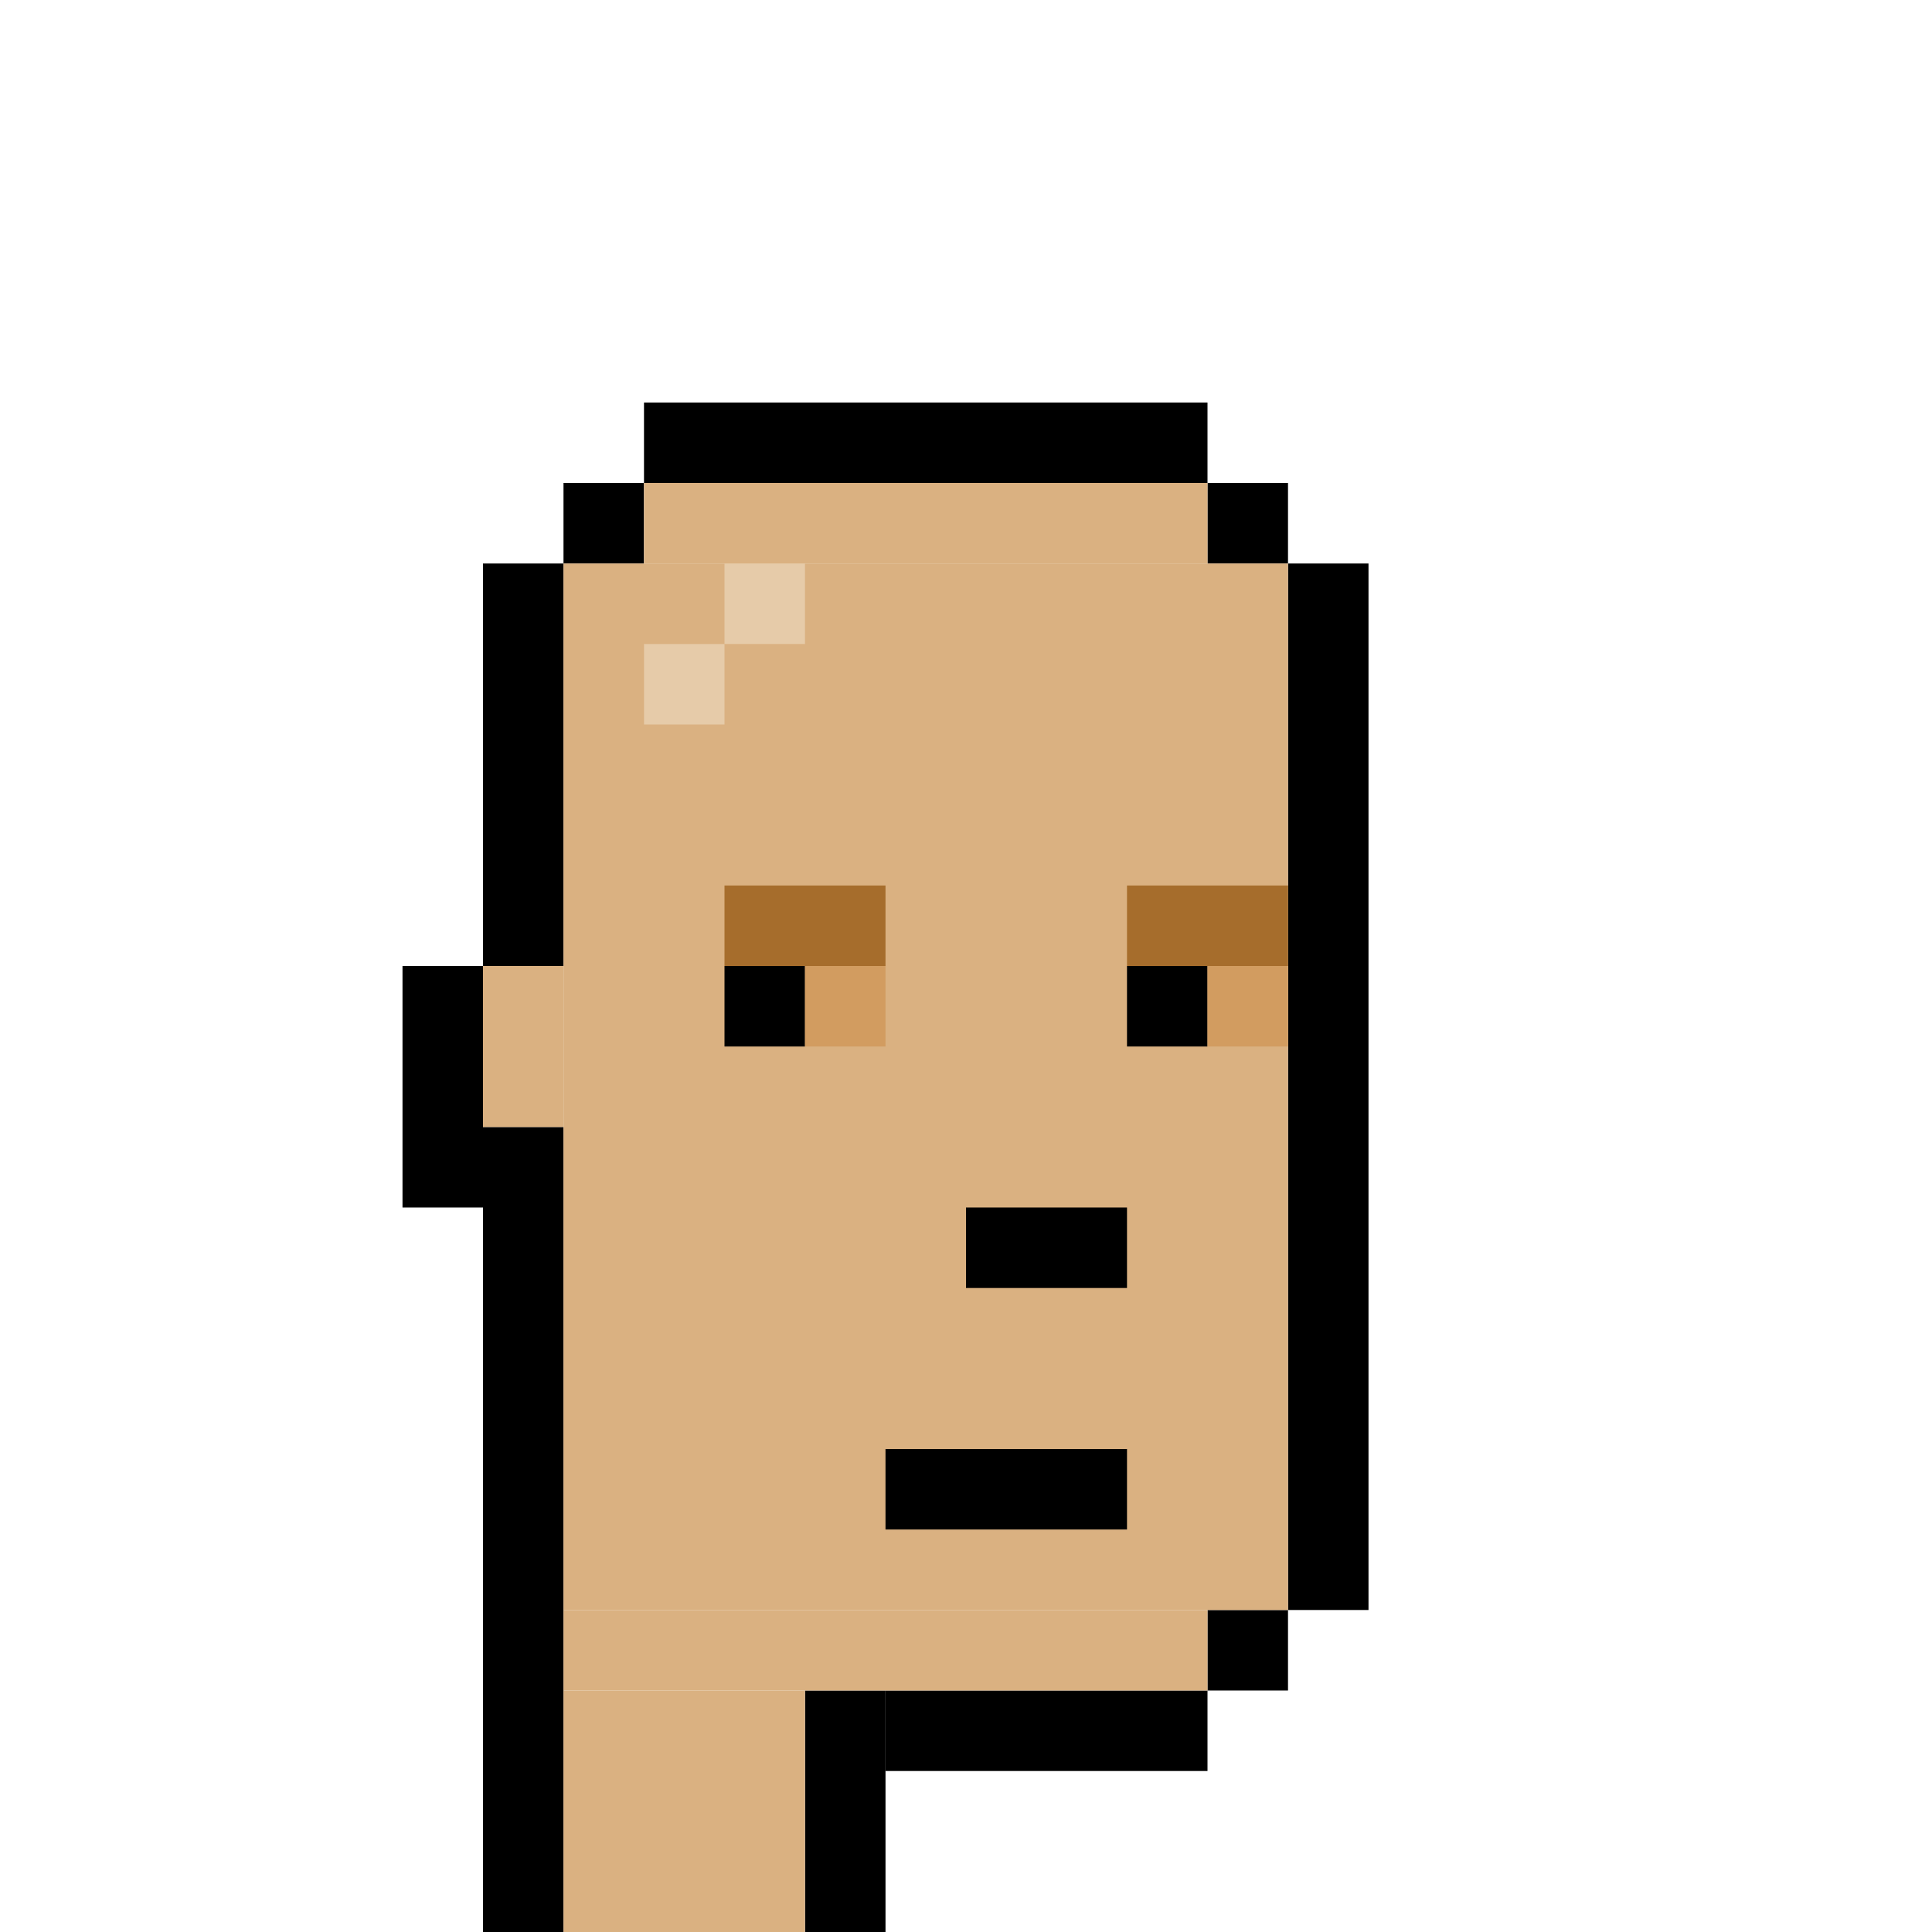
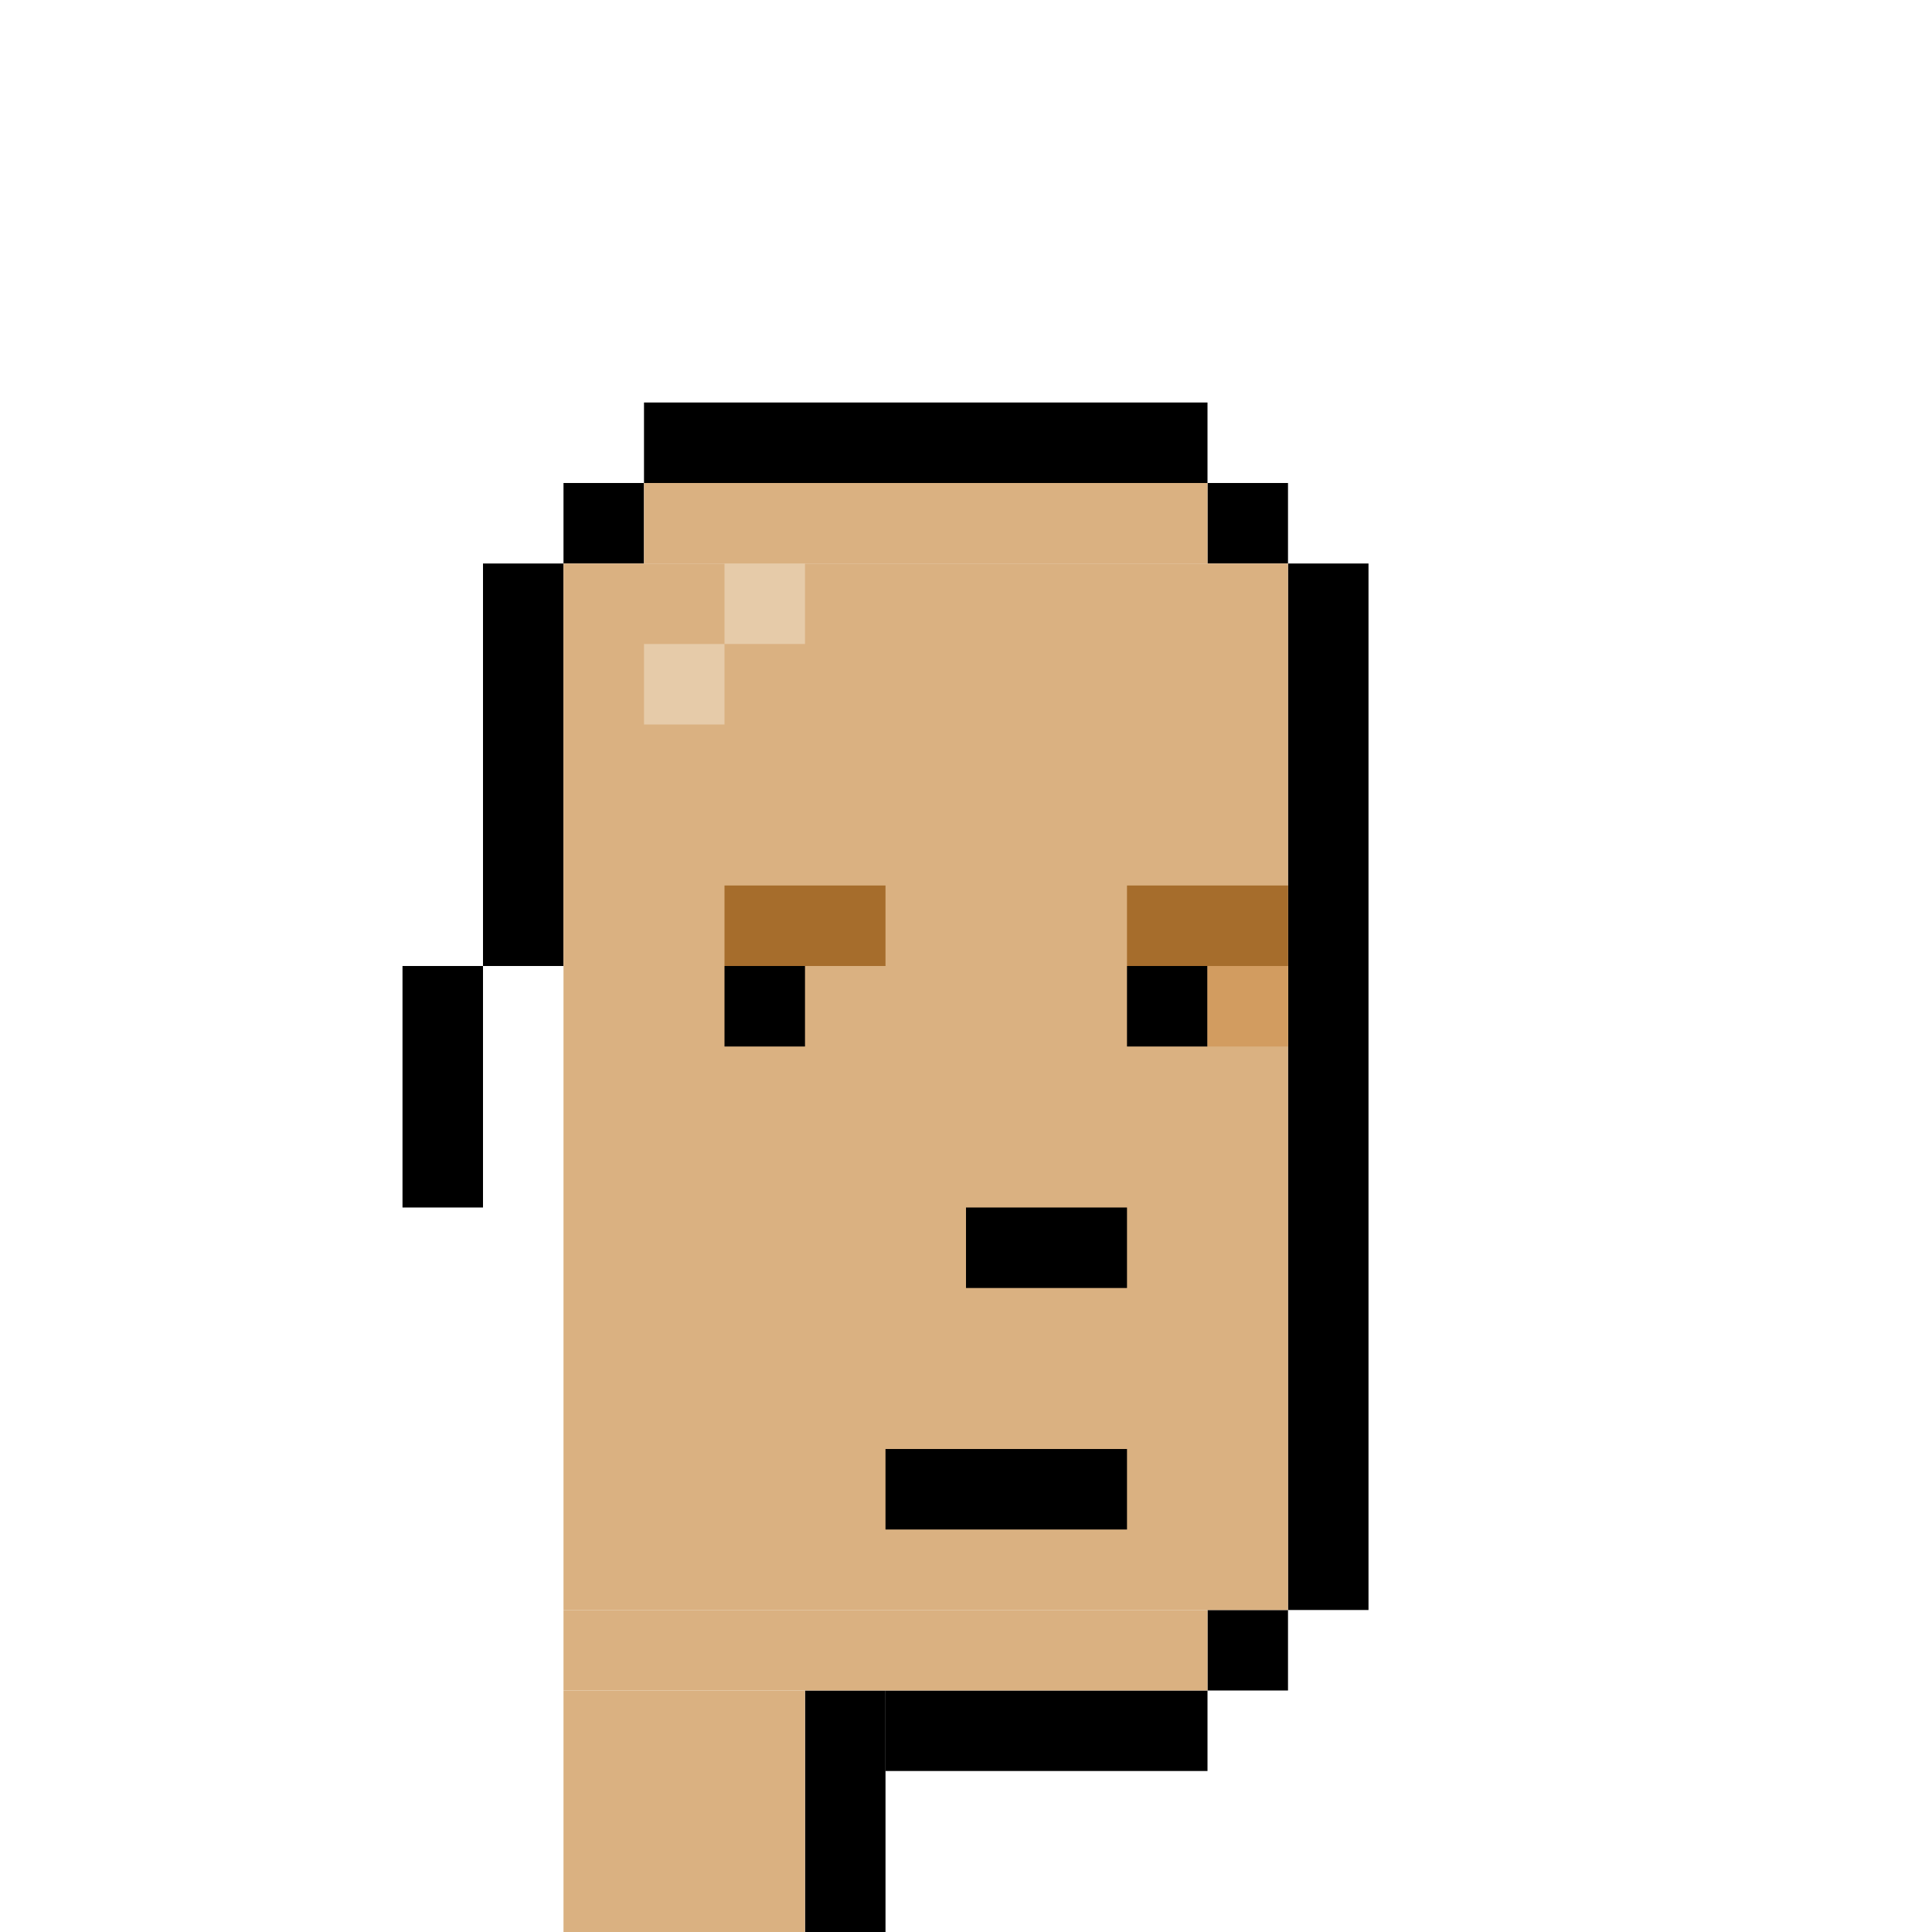
<svg xmlns="http://www.w3.org/2000/svg" width="240" height="240" version="1.1">
-   <rect x="60" y="140" width="10" height="100" style="fill:#000000" />
  <rect x="50" y="120" width="10" height="30" style="fill:#000000" />
  <rect x="60" y="70" width="10" height="50" style="fill:#000000" />
  <rect x="70" y="60" width="10" height="10" style="fill:#000000" />
  <rect x="80" y="50" width="70" height="10" style="fill:#000000" />
  <rect x="150" y="60" width="10" height="10" style="fill:#000000" />
  <rect x="160" y="70" width="10" height="130" style="fill:#000000" />
  <rect x="150" y="200" width="10" height="10" style="fill:#000000" />
  <rect x="100" y="210" width="10" height="30" style="fill:#000000" />
  <rect x="110" y="210" width="40" height="10" style="fill:#000000" />
  <rect x="110" y="180" width="30" height="10" style="fill:#000000" />
-   <rect x="120" y="150" width="20" height="10" style="fill:#000000" />
  <rect x="90" y="120" width="10" height="10" style="fill:#000000" />
  <rect x="140" y="120" width="10" height="10" style="fill:#000000" />
  <rect x="90" y="110" width="20" height="10" style="fill:#000000" />
  <rect x="140" y="110" width="20" height="10" style="fill:#000000" />
  <rect x="80" y="60" width="70" height="10" style="fill:#dab181" />
  <rect x="70" y="70" width="90" height="130" style="fill:#dab181" />
-   <rect x="60" y="120" width="10" height="20" style="fill:#dab181" />
  <rect x="70" y="200" width="80" height="10" style="fill:#dab181" />
  <rect x="70" y="210" width="30" height="30" style="fill:#dab181" />
  <rect x="110" y="180" width="30" height="10" style="fill:#000000" />
  <rect x="120" y="150" width="20" height="10" style="fill:#000000" />
  <rect x="80" y="80" width="10" height="10" style="fill:#e6cba9" />
  <rect x="90" y="110" width="20" height="10" style="fill:#a66d2c" />
  <rect x="140" y="110" width="20" height="10" style="fill:#a66d2c" />
  <rect x="90" y="120" width="10" height="10" style="fill:#000000" />
  <rect x="140" y="120" width="10" height="10" style="fill:#000000" />
-   <rect x="100" y="120" width="10" height="10" style="fill:#d29c60" />
  <rect x="150" y="120" width="10" height="10" style="fill:#d29c60" />
  <rect x="90" y="70" width="10" height="10" style="fill:#e6cba9" />
</svg>